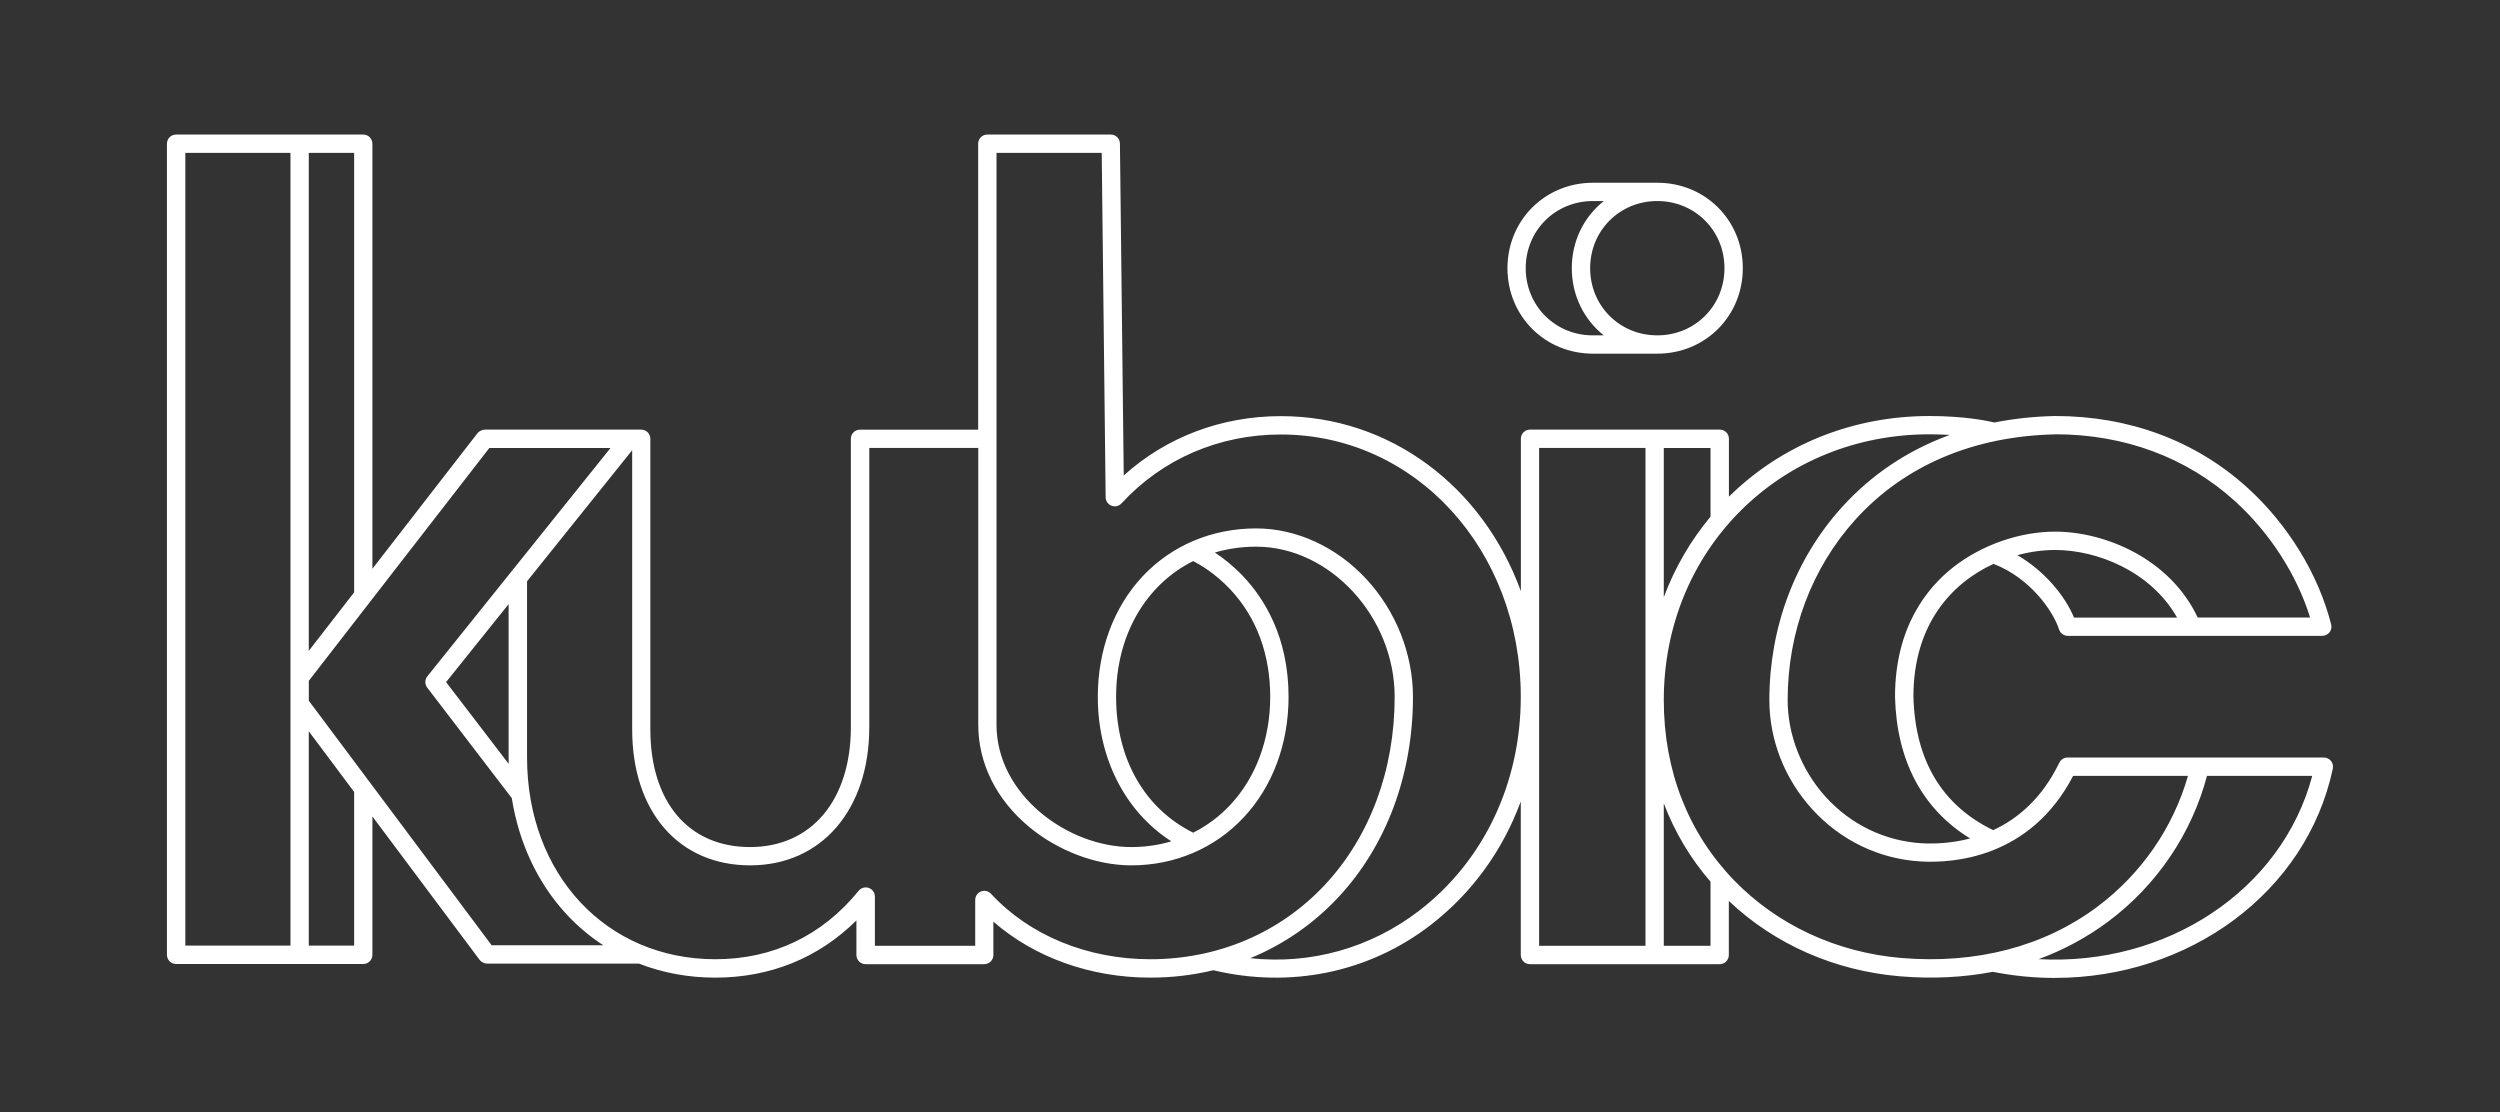
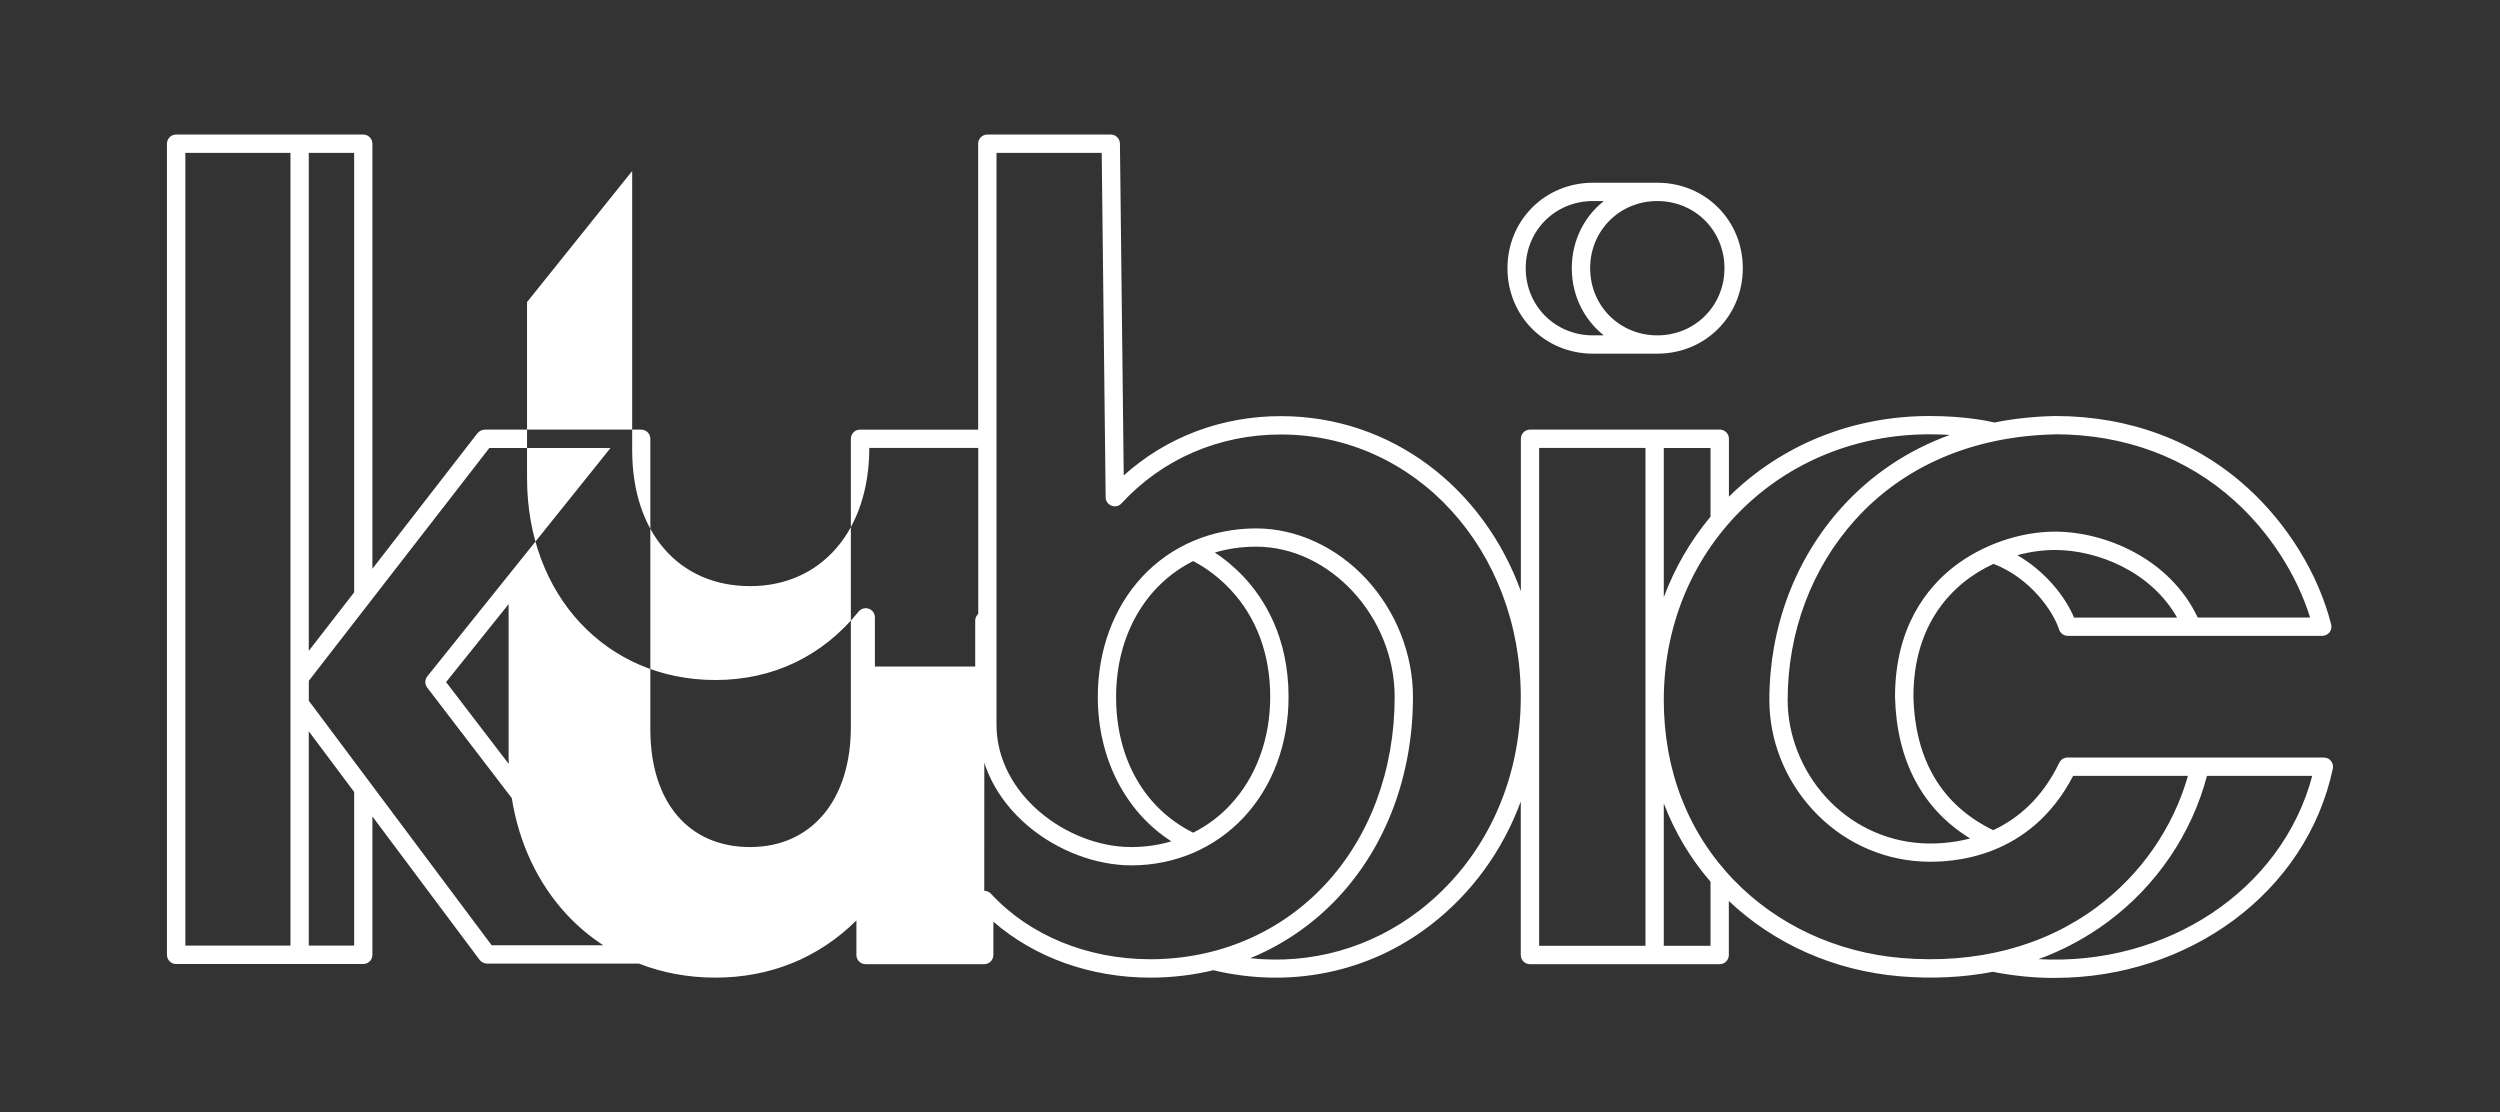
<svg xmlns="http://www.w3.org/2000/svg" id="Ebene_1" data-name="Ebene 1" viewBox="0 0 566.93 252.28">
  <rect x="0" y="0" width="566.93" height="252.28" fill="#333333" stroke="none" />
  <defs>
    <style>
      .cls-1 {
        fill: #fff;
        stroke-width: 0px;
      }
    </style>
  </defs>
-   <path class="cls-1" d="M466.02,221.77c-4.64,0-9.36-.45-14.1-1.39-6.66,1.28-13.71,1.63-21.04,1.02-14.81-1.24-28.5-7.28-38.83-17.09v12.26c0,.55-.22,1.08-.61,1.47-.39.39-.92.61-1.47.61h-43.02c-1.15,0-2.08-.93-2.08-2.08v-34.82c-4.09,11.12-11.09,20.82-20.51,28.07-14.07,10.83-31.88,14.34-49.21,10.2-4.6,1.11-9.39,1.68-14.3,1.68-13.57,0-26.26-4.58-35.58-12.69v7.56c0,.55-.22,1.08-.61,1.47-.39.39-.92.61-1.47.61h-26.9c-1.15,0-2.08-.93-2.08-2.08v-7.84c-8.59,8.51-19.55,12.97-32.02,12.97-6.09,0-11.93-1.09-17.29-3.18h-34.4c-.69,0-1.35-.33-1.76-.88l-24.29-32.49v31.38c0,1.15-.93,2.08-2.08,2.08h-42.43c-1.15,0-2.08-.93-2.08-2.08V32.59c0-1.15.93-2.08,2.08-2.08h42.43c1.15,0,2.08.93,2.08,2.08v96.39l23.79-30.69c.43-.54,1.08-.86,1.75-.86h35.41c1.15,0,2.08.93,2.08,2.08v65.9c0,16.46,8.66,26.68,22.61,26.68s22.86-10.67,22.86-27.19v-65.39c0-1.15.93-2.08,2.08-2.08h26.79V32.59c0-1.15.93-2.08,2.08-2.08h27.99c1.14,0,2.06.92,2.08,2.05l.86,75.26c9.68-8.71,22.15-13.45,35.64-13.45,25,0,45.88,16.2,54.42,39.69v-34.56c0-1.15.93-2.08,2.08-2.08h43.02c1.15,0,2.08.93,2.08,2.08v13.13c11.96-11.8,28.09-18.29,45.48-18.29,7.86,0,13.13,1.09,14.73,1.47,4.38-.87,8.97-1.37,13.73-1.47.02,0,.03,0,.05,0,16.76,0,31.81,5.6,43.52,16.19,9.22,8.34,16.17,19.67,19.06,31.08.16.62.02,1.28-.37,1.78s-1,.8-1.64.8h-57.71c-.9,0-1.7-.58-1.98-1.44-1.32-4.11-6.49-11.65-14.87-14.88-9.56,4.41-18.16,13.78-18.16,30.1.37,14.45,6.46,24.64,18.09,30.29,5.49-2.55,11.06-7.15,14.99-15.3.35-.72,1.07-1.17,1.87-1.17h58.13c.63,0,1.22.28,1.61.77.39.49.55,1.13.42,1.74-6,28.22-32.76,47.46-62.99,47.46ZM462.27,217.51c28.91,1.61,55.17-15.52,62.08-41.56h-23.87c-3.47,13.12-11.37,24.79-22.38,33.02-4.83,3.6-10.13,6.46-15.82,8.55ZM283.52,217.29c13.64,1.49,27.25-2.27,38.32-10.78,14.64-11.26,23.03-28.93,23.03-48.48,0-33.37-23.9-59.5-54.41-59.5-14.03,0-26.86,5.55-36.13,15.62-.58.63-1.48.84-2.27.53-.79-.3-1.32-1.06-1.33-1.91l-.89-78.1h-23.86v129.68c0,15.87,16.14,27.74,30.56,27.74,3.15,0,6.21-.44,9.09-1.3-10.4-6.65-16.68-18.79-16.68-32.75,0-10.63,3.6-20.32,10.13-27.31,6.58-7.03,15.73-10.9,25.78-10.9,9.13,0,18.24,4.19,25,11.5,6.71,7.25,10.56,16.99,10.56,26.7,0,17.66-6.04,33.83-16.99,45.52-5.65,6.03-12.42,10.67-19.9,13.74ZM377.3,158.76c0,15.96,5.51,30.09,15.93,40.86,9.81,10.14,23.31,16.4,38,17.63,16.96,1.41,32.31-2.6,44.38-11.62,9.96-7.44,17.19-17.91,20.56-29.69h-26.04c-9.72,18.71-27.29,19.83-34.5,19.42-9.45-.54-18.22-4.75-24.68-11.86-6.26-6.89-9.71-15.69-9.71-24.76,0-16.43,5.82-31.93,16.39-43.65,6.72-7.45,15.01-12.99,24.53-16.46-1.41-.09-2.96-.14-4.63-.14-16.43,0-31.66,6.18-42.86,17.39-11.2,11.21-17.37,26.44-17.37,42.87ZM223.2,202.01c.57,0,1.12.23,1.53.67,8.71,9.44,21.88,14.85,36.13,14.85,15.33,0,29.37-5.97,39.54-16.82,10.23-10.92,15.87-26.08,15.87-42.68,0-18.14-14.68-34.06-31.4-34.06-3.3,0-6.44.46-9.37,1.33,1.84,1.21,4.1,2.96,6.36,5.33,4.72,4.96,10.35,13.73,10.35,27.4,0,10.63-3.62,20.35-10.2,27.36-6.56,7-15.61,10.85-25.46,10.85-7.99,0-16.69-3.29-23.28-8.81-7.37-6.17-11.43-14.37-11.43-23.08v-62.77h-24.71v63.32c0,18.74-10.86,31.34-27.01,31.34s-26.76-12.1-26.76-30.83v-63.31l-23.84,29.72v39.95c0,26.52,17.96,45.76,42.71,45.76,13.03,0,24.27-5.37,32.48-15.52.55-.68,1.48-.94,2.31-.65.83.29,1.38,1.08,1.38,1.96v11.16h22.75s0-10.39,0-10.39c0-.85.52-1.62,1.32-1.93.25-.1.5-.14.76-.14ZM377.3,214.48h10.6s0-14.53,0-14.53c-4.58-5.3-8.13-11.27-10.6-17.77v32.3ZM349.03,214.48h24.12v-112.9h-24.12v112.9ZM70.02,214.44h10.29v-34.85l-10.29-13.76v48.61ZM42.03,214.44h23.84V34.67h-23.84v179.78ZM111.48,214.36h25.33c-3.04-1.98-5.84-4.33-8.35-7.04-6.53-7.06-10.8-16.19-12.4-26.33l-19.18-25.06c-.58-.76-.57-1.82.03-2.56l41.53-51.77h-27.48l-40.93,52.79v4.52l41.47,55.46ZM466.06,98.5c-18.6.41-34.28,7.11-45.35,19.38-9.88,10.96-15.32,25.47-15.32,40.87,0,7.93,3.15,15.93,8.63,21.97,5.72,6.3,13.48,10.03,21.84,10.51,2.53.14,6.5.07,10.91-1.09-10.8-6.62-16.67-17.62-17.03-32.09,0-.02,0-.03,0-.05,0-15.74,7.21-24.68,13.25-29.41,6.43-5.03,15.04-8.03,23.05-8.03,11.33,0,26.04,6.11,32.34,19.48h25.49c-3.03-9.75-9.16-19.26-17.09-26.44-10.93-9.88-25-15.11-40.71-15.12ZM270.58,127.24c-10.64,5.31-17.48,16.66-17.48,30.79s6.51,25.35,17.48,30.8c3.12-1.57,5.95-3.67,8.39-6.28,5.85-6.24,9.08-14.95,9.08-24.52s-3.05-18-9.08-24.4c-3.41-3.62-6.87-5.62-8.39-6.39ZM101.16,154.68l14.2,18.55c-.01-.49-.02-.98-.02-1.46v-34.77l-14.18,17.68ZM70.02,34.67v112.93l10.29-13.27V34.67h-10.29ZM470.34,140.05h23.36c-5.95-10.51-18.14-15.33-27.67-15.33-2.66,0-5.58.37-8.55,1.18,6.17,3.57,10.8,9.21,12.85,14.15ZM377.3,101.58v33.86c2.48-6.65,6.05-12.82,10.6-18.28v-15.57h-10.6ZM375.83,80.2h-14.6c-10.87,0-19.38-8.51-19.38-19.38s8.52-19.38,19.4-19.38h14.59c10.87,0,19.38,8.51,19.38,19.38s-8.51,19.38-19.38,19.38ZM375.83,45.59c-8.54,0-15.23,6.69-15.23,15.23s6.69,15.23,15.23,15.23,15.23-6.69,15.23-15.23-6.69-15.23-15.23-15.23ZM361.24,45.59c-8.55,0-15.25,6.69-15.25,15.23s6.69,15.23,15.23,15.23h2.48c-4.45-3.52-7.26-8.99-7.26-15.23s2.81-11.71,7.26-15.23h-2.46Z" />
+   <path class="cls-1" d="M466.02,221.77c-4.64,0-9.36-.45-14.1-1.39-6.66,1.28-13.71,1.63-21.04,1.02-14.81-1.24-28.5-7.28-38.83-17.09v12.26c0,.55-.22,1.08-.61,1.47-.39.39-.92.61-1.47.61h-43.02c-1.15,0-2.08-.93-2.08-2.08v-34.82c-4.09,11.12-11.09,20.82-20.51,28.07-14.07,10.83-31.88,14.34-49.21,10.2-4.6,1.11-9.39,1.68-14.3,1.68-13.57,0-26.26-4.58-35.58-12.69v7.56c0,.55-.22,1.08-.61,1.47-.39.39-.92.61-1.47.61h-26.9c-1.15,0-2.08-.93-2.08-2.08v-7.84c-8.59,8.51-19.55,12.97-32.02,12.97-6.09,0-11.93-1.09-17.29-3.18h-34.4c-.69,0-1.35-.33-1.76-.88l-24.29-32.49v31.38c0,1.15-.93,2.08-2.08,2.08h-42.43c-1.15,0-2.08-.93-2.08-2.08V32.59c0-1.15.93-2.08,2.08-2.08h42.43c1.15,0,2.08.93,2.08,2.08v96.39l23.79-30.69c.43-.54,1.08-.86,1.75-.86h35.41c1.15,0,2.08.93,2.08,2.08v65.9c0,16.46,8.66,26.68,22.61,26.68s22.86-10.67,22.86-27.19v-65.39c0-1.15.93-2.08,2.08-2.08h26.79V32.59c0-1.15.93-2.08,2.08-2.08h27.99c1.14,0,2.06.92,2.08,2.05l.86,75.26c9.68-8.71,22.15-13.45,35.64-13.45,25,0,45.88,16.2,54.42,39.69v-34.56c0-1.15.93-2.08,2.08-2.08h43.02c1.15,0,2.08.93,2.08,2.08v13.13c11.96-11.8,28.09-18.29,45.48-18.29,7.86,0,13.13,1.09,14.73,1.47,4.38-.87,8.97-1.37,13.73-1.47.02,0,.03,0,.05,0,16.76,0,31.81,5.6,43.52,16.19,9.22,8.34,16.17,19.67,19.06,31.08.16.62.02,1.28-.37,1.78s-1,.8-1.64.8h-57.71c-.9,0-1.7-.58-1.98-1.44-1.32-4.11-6.49-11.65-14.87-14.88-9.56,4.41-18.16,13.78-18.16,30.1.37,14.45,6.46,24.64,18.09,30.29,5.49-2.55,11.06-7.15,14.99-15.3.35-.72,1.07-1.17,1.87-1.17h58.13c.63,0,1.22.28,1.61.77.39.49.55,1.13.42,1.74-6,28.22-32.76,47.46-62.99,47.46ZM462.27,217.51c28.91,1.61,55.17-15.52,62.08-41.56h-23.87c-3.47,13.12-11.37,24.79-22.38,33.02-4.83,3.6-10.13,6.46-15.82,8.55ZM283.52,217.29c13.64,1.49,27.25-2.27,38.32-10.78,14.64-11.26,23.03-28.93,23.03-48.48,0-33.37-23.9-59.5-54.41-59.5-14.03,0-26.86,5.55-36.13,15.62-.58.63-1.48.84-2.27.53-.79-.3-1.32-1.06-1.33-1.91l-.89-78.1h-23.86v129.68c0,15.87,16.14,27.74,30.56,27.74,3.15,0,6.21-.44,9.09-1.3-10.4-6.65-16.68-18.79-16.68-32.75,0-10.63,3.6-20.32,10.13-27.31,6.58-7.03,15.73-10.9,25.78-10.9,9.13,0,18.24,4.19,25,11.5,6.71,7.25,10.56,16.99,10.56,26.7,0,17.66-6.04,33.83-16.99,45.52-5.65,6.03-12.42,10.67-19.9,13.74ZM377.3,158.76c0,15.96,5.51,30.09,15.93,40.86,9.81,10.14,23.31,16.4,38,17.63,16.96,1.41,32.31-2.6,44.38-11.62,9.96-7.44,17.19-17.91,20.56-29.69h-26.04c-9.72,18.71-27.29,19.83-34.5,19.42-9.45-.54-18.22-4.75-24.68-11.86-6.26-6.89-9.71-15.69-9.71-24.76,0-16.43,5.82-31.93,16.39-43.65,6.72-7.45,15.01-12.99,24.53-16.46-1.41-.09-2.96-.14-4.63-.14-16.43,0-31.66,6.18-42.86,17.39-11.2,11.21-17.37,26.44-17.37,42.87ZM223.2,202.01c.57,0,1.12.23,1.53.67,8.71,9.44,21.88,14.85,36.13,14.85,15.33,0,29.37-5.97,39.54-16.82,10.23-10.92,15.87-26.08,15.87-42.68,0-18.14-14.68-34.06-31.4-34.06-3.3,0-6.44.46-9.37,1.33,1.84,1.21,4.1,2.96,6.36,5.33,4.72,4.96,10.35,13.73,10.35,27.4,0,10.63-3.62,20.35-10.2,27.36-6.56,7-15.61,10.85-25.46,10.85-7.99,0-16.69-3.29-23.28-8.81-7.37-6.17-11.43-14.37-11.43-23.08v-62.77h-24.71c0,18.74-10.86,31.34-27.01,31.34s-26.76-12.1-26.76-30.83v-63.31l-23.84,29.72v39.95c0,26.52,17.96,45.76,42.71,45.76,13.03,0,24.27-5.37,32.48-15.52.55-.68,1.48-.94,2.31-.65.83.29,1.38,1.08,1.38,1.96v11.16h22.75s0-10.39,0-10.39c0-.85.52-1.62,1.32-1.93.25-.1.5-.14.76-.14ZM377.3,214.48h10.6s0-14.53,0-14.53c-4.58-5.3-8.13-11.27-10.6-17.77v32.3ZM349.03,214.48h24.12v-112.9h-24.12v112.9ZM70.02,214.44h10.29v-34.85l-10.29-13.76v48.61ZM42.03,214.44h23.84V34.67h-23.84v179.78ZM111.48,214.36h25.33c-3.04-1.98-5.84-4.33-8.35-7.04-6.53-7.06-10.8-16.19-12.4-26.33l-19.18-25.06c-.58-.76-.57-1.82.03-2.56l41.53-51.77h-27.48l-40.93,52.79v4.52l41.47,55.46ZM466.06,98.5c-18.6.41-34.28,7.11-45.35,19.38-9.88,10.96-15.32,25.47-15.32,40.87,0,7.93,3.15,15.93,8.63,21.97,5.72,6.3,13.48,10.03,21.84,10.51,2.53.14,6.5.07,10.91-1.09-10.8-6.62-16.67-17.62-17.03-32.09,0-.02,0-.03,0-.05,0-15.74,7.21-24.68,13.25-29.41,6.43-5.03,15.04-8.03,23.05-8.03,11.33,0,26.04,6.11,32.34,19.48h25.49c-3.03-9.75-9.16-19.26-17.09-26.44-10.93-9.88-25-15.11-40.71-15.12ZM270.58,127.24c-10.64,5.31-17.48,16.66-17.48,30.79s6.51,25.35,17.48,30.8c3.12-1.57,5.95-3.67,8.39-6.28,5.85-6.24,9.08-14.95,9.08-24.52s-3.05-18-9.08-24.4c-3.41-3.62-6.87-5.62-8.39-6.39ZM101.16,154.68l14.2,18.55c-.01-.49-.02-.98-.02-1.46v-34.77l-14.18,17.68ZM70.02,34.67v112.93l10.29-13.27V34.67h-10.29ZM470.34,140.05h23.36c-5.95-10.51-18.14-15.33-27.67-15.33-2.66,0-5.58.37-8.55,1.18,6.17,3.57,10.8,9.21,12.85,14.15ZM377.3,101.58v33.86c2.48-6.65,6.05-12.82,10.6-18.28v-15.57h-10.6ZM375.83,80.2h-14.6c-10.87,0-19.38-8.51-19.38-19.38s8.52-19.38,19.4-19.38h14.59c10.87,0,19.38,8.51,19.38,19.38s-8.51,19.38-19.38,19.38ZM375.83,45.59c-8.54,0-15.23,6.69-15.23,15.23s6.69,15.23,15.23,15.23,15.23-6.69,15.23-15.23-6.69-15.23-15.23-15.23ZM361.24,45.59c-8.55,0-15.25,6.69-15.25,15.23s6.69,15.23,15.23,15.23h2.48c-4.45-3.52-7.26-8.99-7.26-15.23s2.81-11.71,7.26-15.23h-2.46Z" />
</svg>